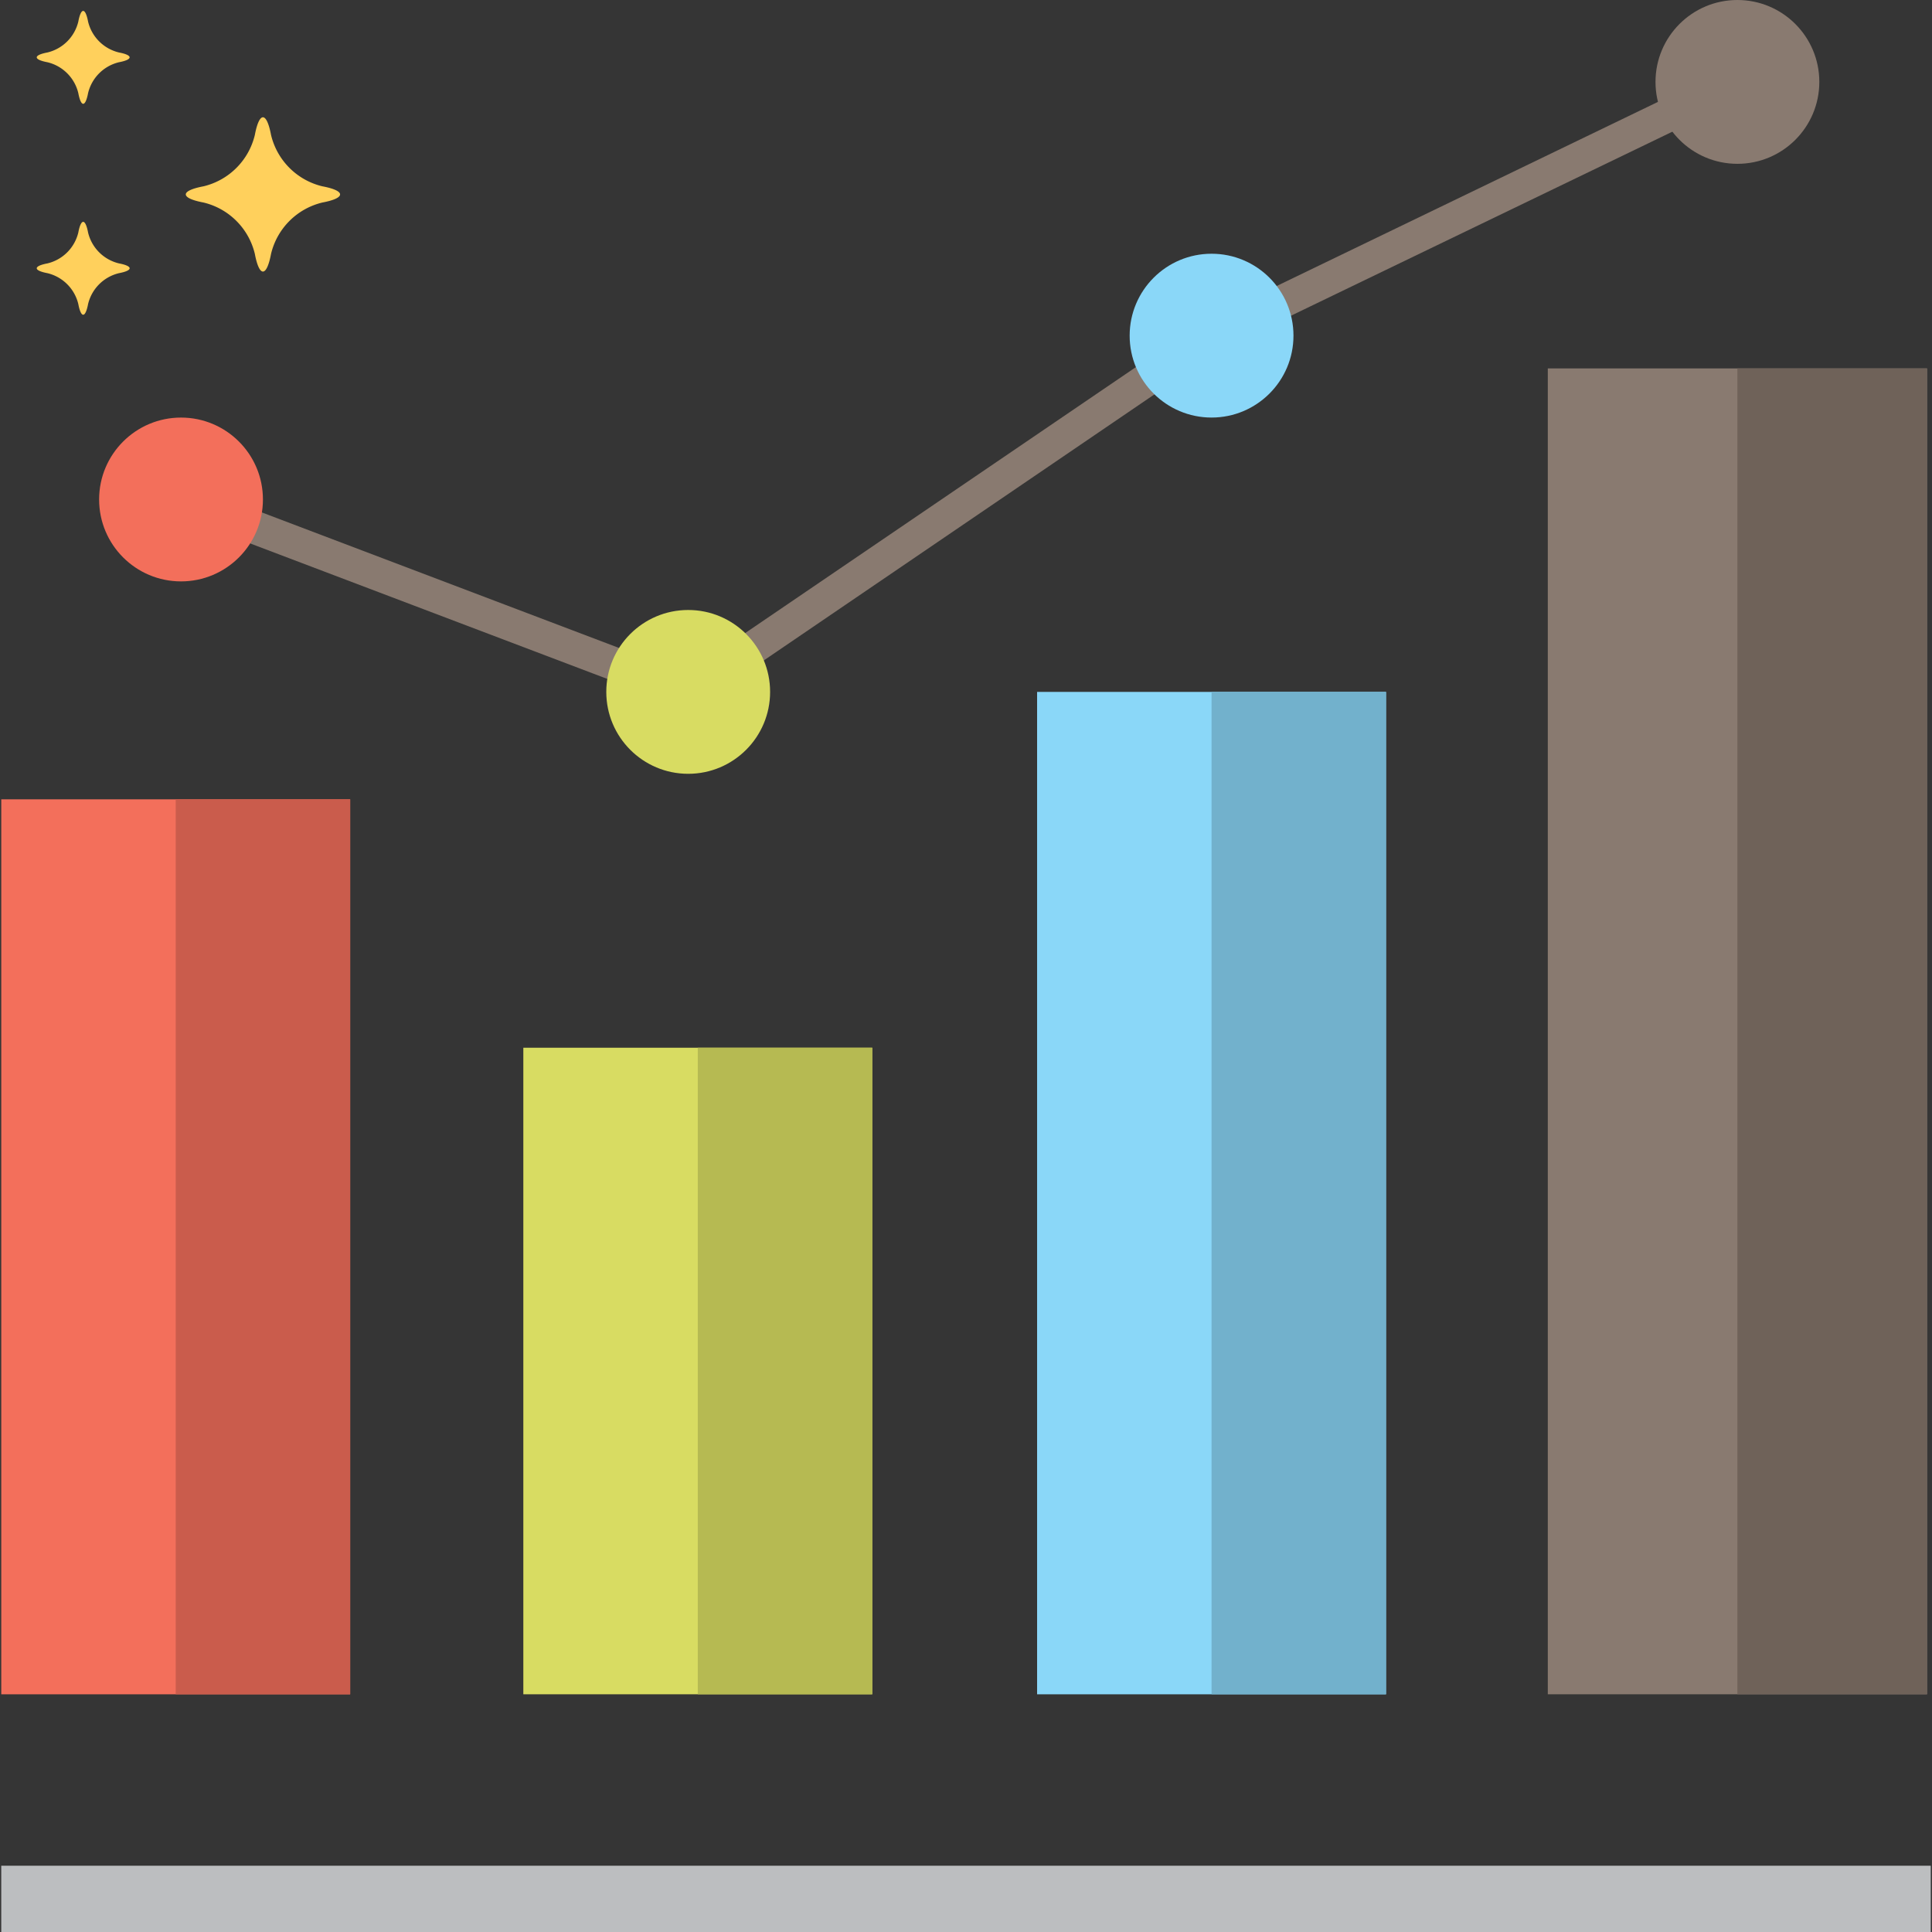
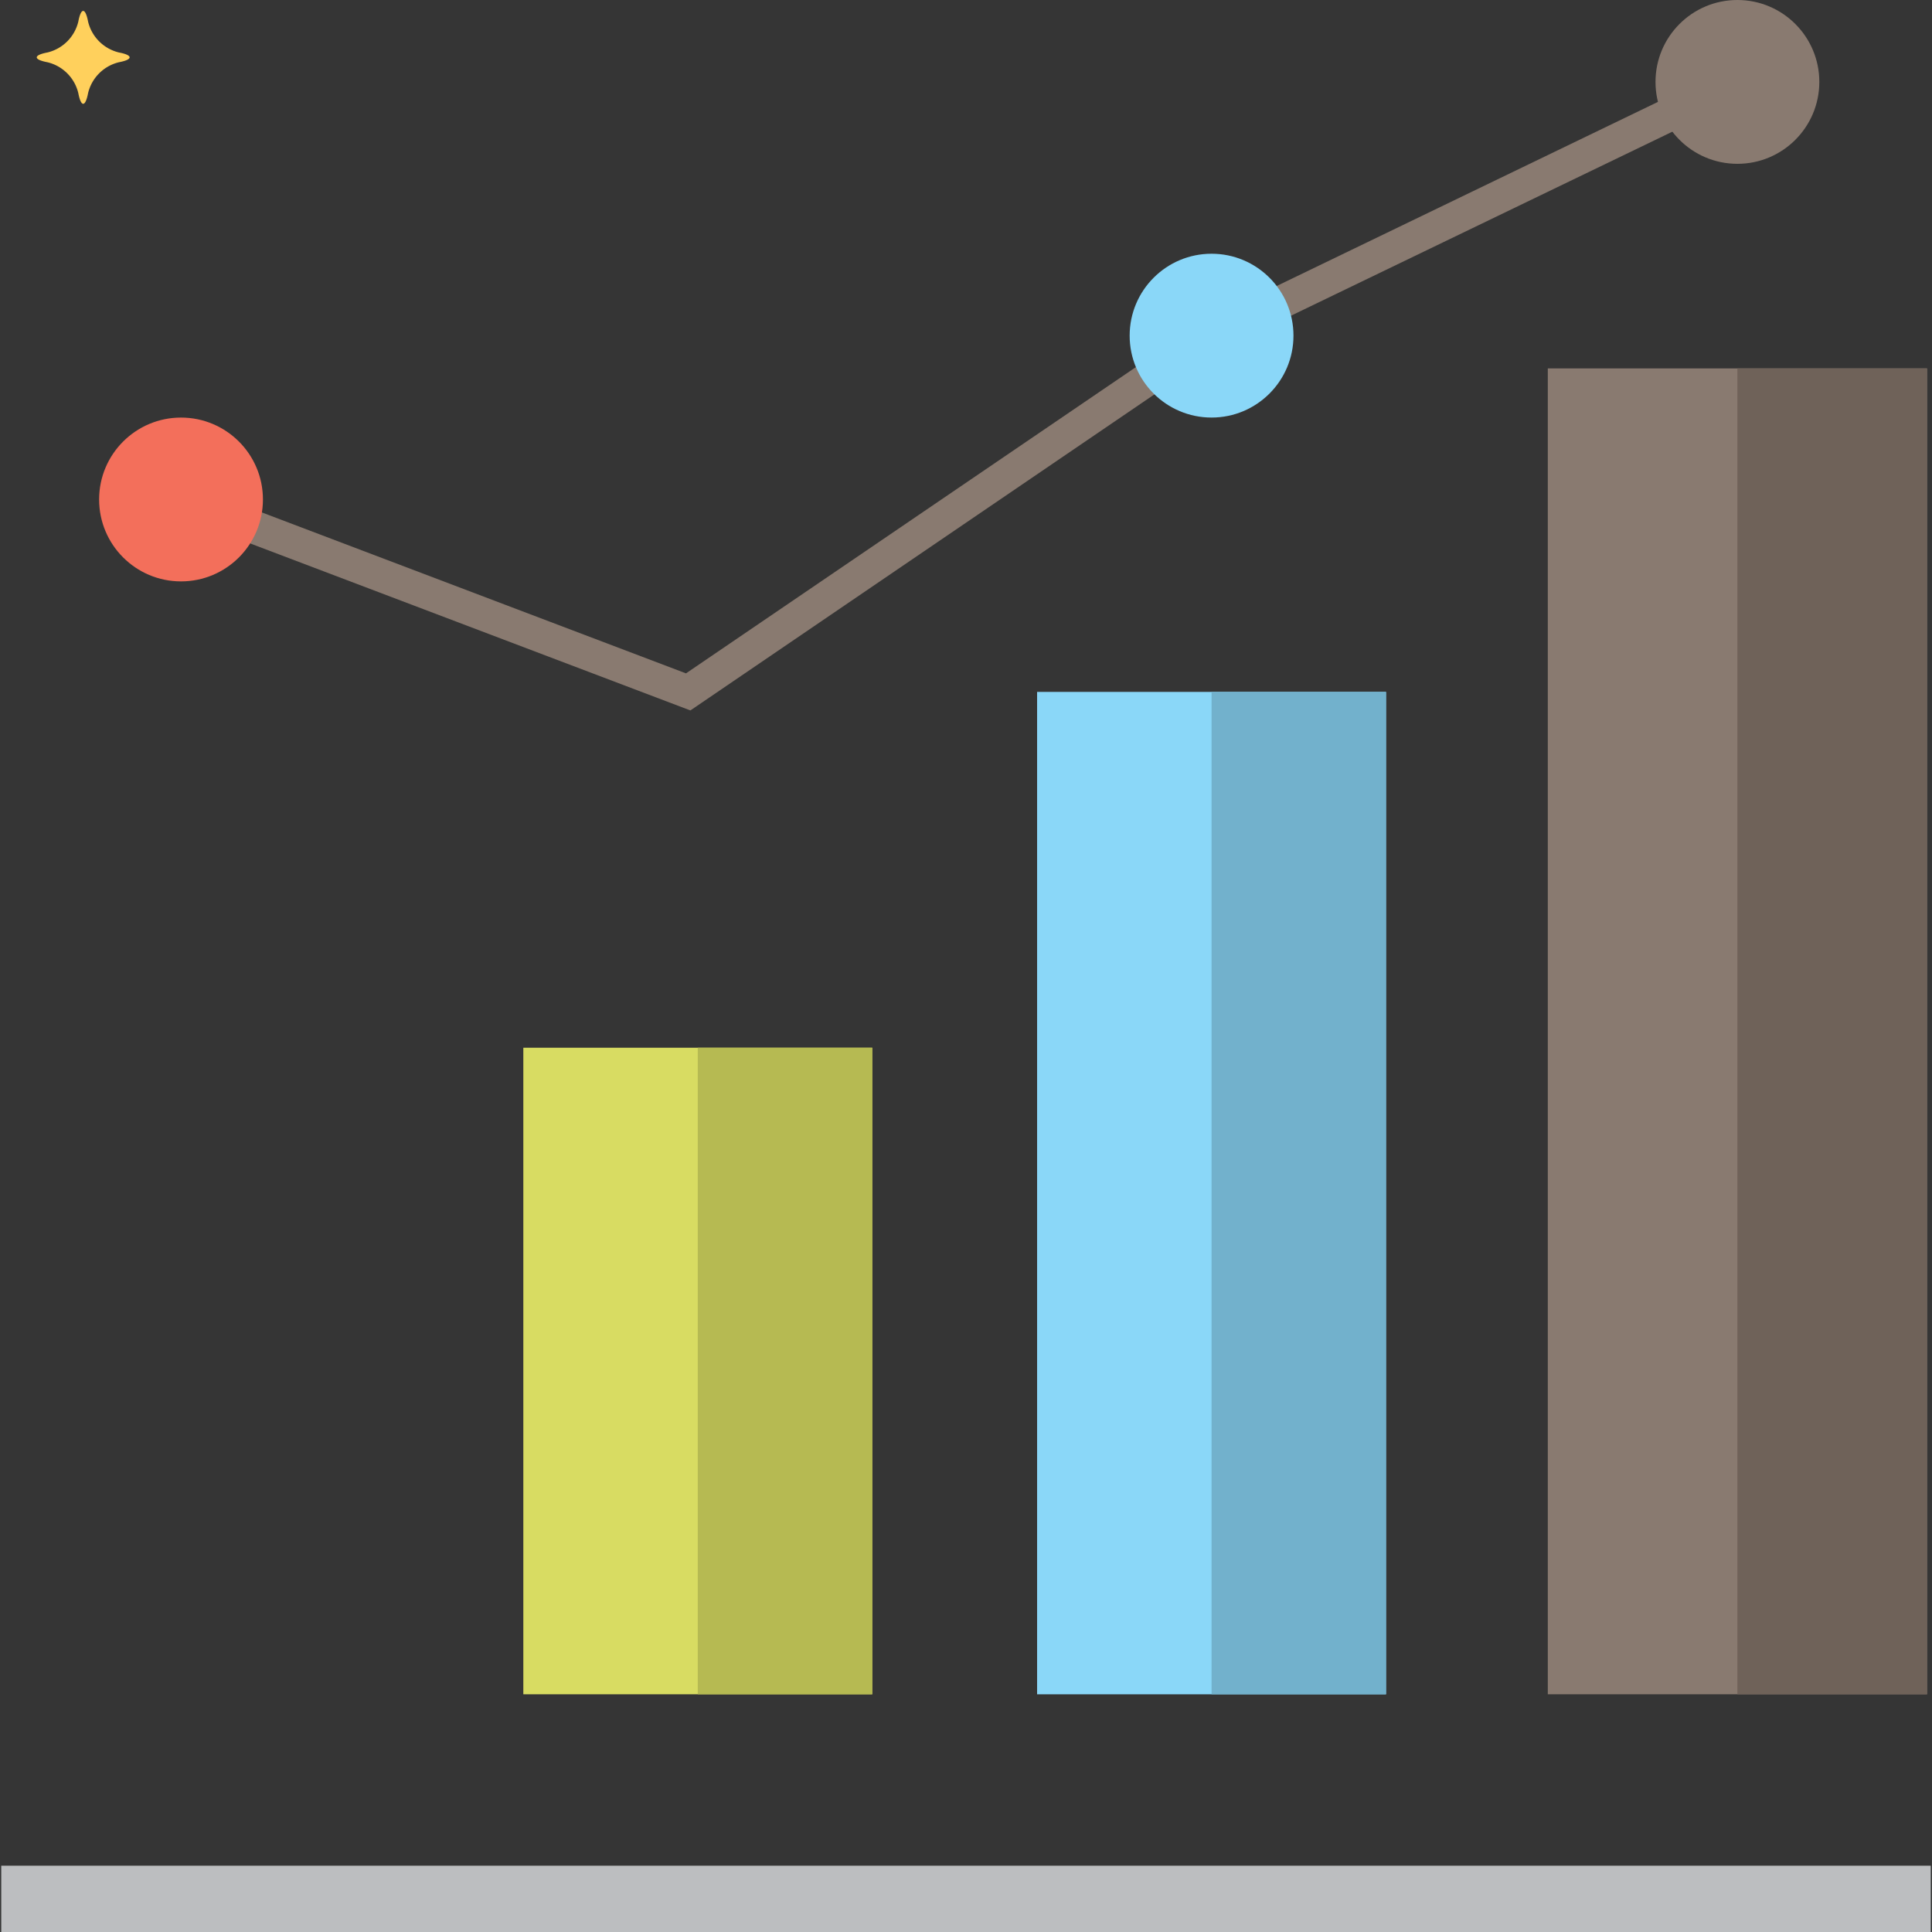
<svg xmlns="http://www.w3.org/2000/svg" viewBox="0 0 96 96">
  <rect x="0" y="0" width="96" height="96" fill="#333333" stroke="none" />
  <defs>
    <style>.cls-1{fill:#fff;fill-opacity:0.01;}.cls-2{fill:#bcbec0;}.cls-3{fill:#f36f5b;}.cls-4{fill:#ca5c4c;}.cls-5{fill:#d8dc62;}.cls-6{fill:#b6ba52;}.cls-7{fill:#8ad7f8;}.cls-8{fill:#72b1cc;}.cls-9{fill:#897a70;}.cls-10{fill:#6f6259;}.cls-11{fill:#ffd05c;}</style>
  </defs>
  <title>Asset 8</title>
  <g id="Layer_2" data-name="Layer 2">
    <g id="Layer_1-2" data-name="Layer 1">
      <rect class="cls-1" width="96" height="96" />
      <rect class="cls-2" x="0.062" y="92.707" width="95.876" height="3.293" />
-       <rect class="cls-3" x="0.063" y="39.718" width="17.337" height="44.471" />
-       <rect class="cls-4" x="8.731" y="39.718" width="8.669" height="44.471" />
      <rect class="cls-5" x="26.004" y="52.061" width="17.337" height="32.127" />
      <rect class="cls-6" x="34.672" y="52.061" width="8.669" height="32.127" />
      <rect class="cls-7" x="51.533" y="34.38" width="17.337" height="49.809" />
      <rect class="cls-8" x="60.202" y="34.38" width="8.669" height="49.809" />
      <rect class="cls-9" x="76.909" y="18.306" width="18.844" height="65.882" />
      <rect class="cls-10" x="86.331" y="18.306" width="9.422" height="65.882" />
      <polygon class="cls-9" points="34.305 35.301 8.702 25.589 9.287 24.049 34.086 33.459 59.739 15.997 85.973 3.329 86.689 4.811 60.56 17.419 34.305 35.301" />
      <circle class="cls-3" cx="8.995" cy="24.819" r="4.07" />
-       <circle class="cls-5" cx="34.196" cy="34.38" r="4.07" />
      <circle class="cls-7" cx="60.202" cy="16.678" r="4.07" />
      <circle class="cls-9" cx="86.331" cy="4.07" r="4.07" />
-       <path class="cls-11" d="M13.469,6.711a3.449,3.449,0,0,0,2.546,2.546c1.178.222,1.178.585,0,.807a3.449,3.449,0,0,0-2.546,2.546c-.222,1.178-.585,1.178-.807,0a3.449,3.449,0,0,0-2.546-2.546c-1.178-.222-1.178-.585,0-.807a3.449,3.449,0,0,0,2.546-2.546C12.884,5.533,13.247,5.533,13.469,6.711Z" />
      <path class="cls-11" d="M4.377,1.075A2.076,2.076,0,0,0,5.909,2.607c.709.134.709.352,0,.486A2.076,2.076,0,0,0,4.377,4.626c-.134.709-.352.709-.486,0A2.076,2.076,0,0,0,2.358,3.093c-.709-.134-.709-.352,0-.486A2.076,2.076,0,0,0,3.891,1.075C4.024.365,4.243.365,4.377,1.075Z" />
-       <path class="cls-11" d="M4.377,11.556a2.076,2.076,0,0,0,1.533,1.532c.709.134.709.352,0,.486a2.076,2.076,0,0,0-1.533,1.533c-.134.709-.352.709-.486,0a2.076,2.076,0,0,0-1.533-1.533c-.709-.134-.709-.352,0-.486a2.076,2.076,0,0,0,1.533-1.533C4.024,10.847,4.243,10.847,4.377,11.556Z" />
    </g>
  </g>
</svg>